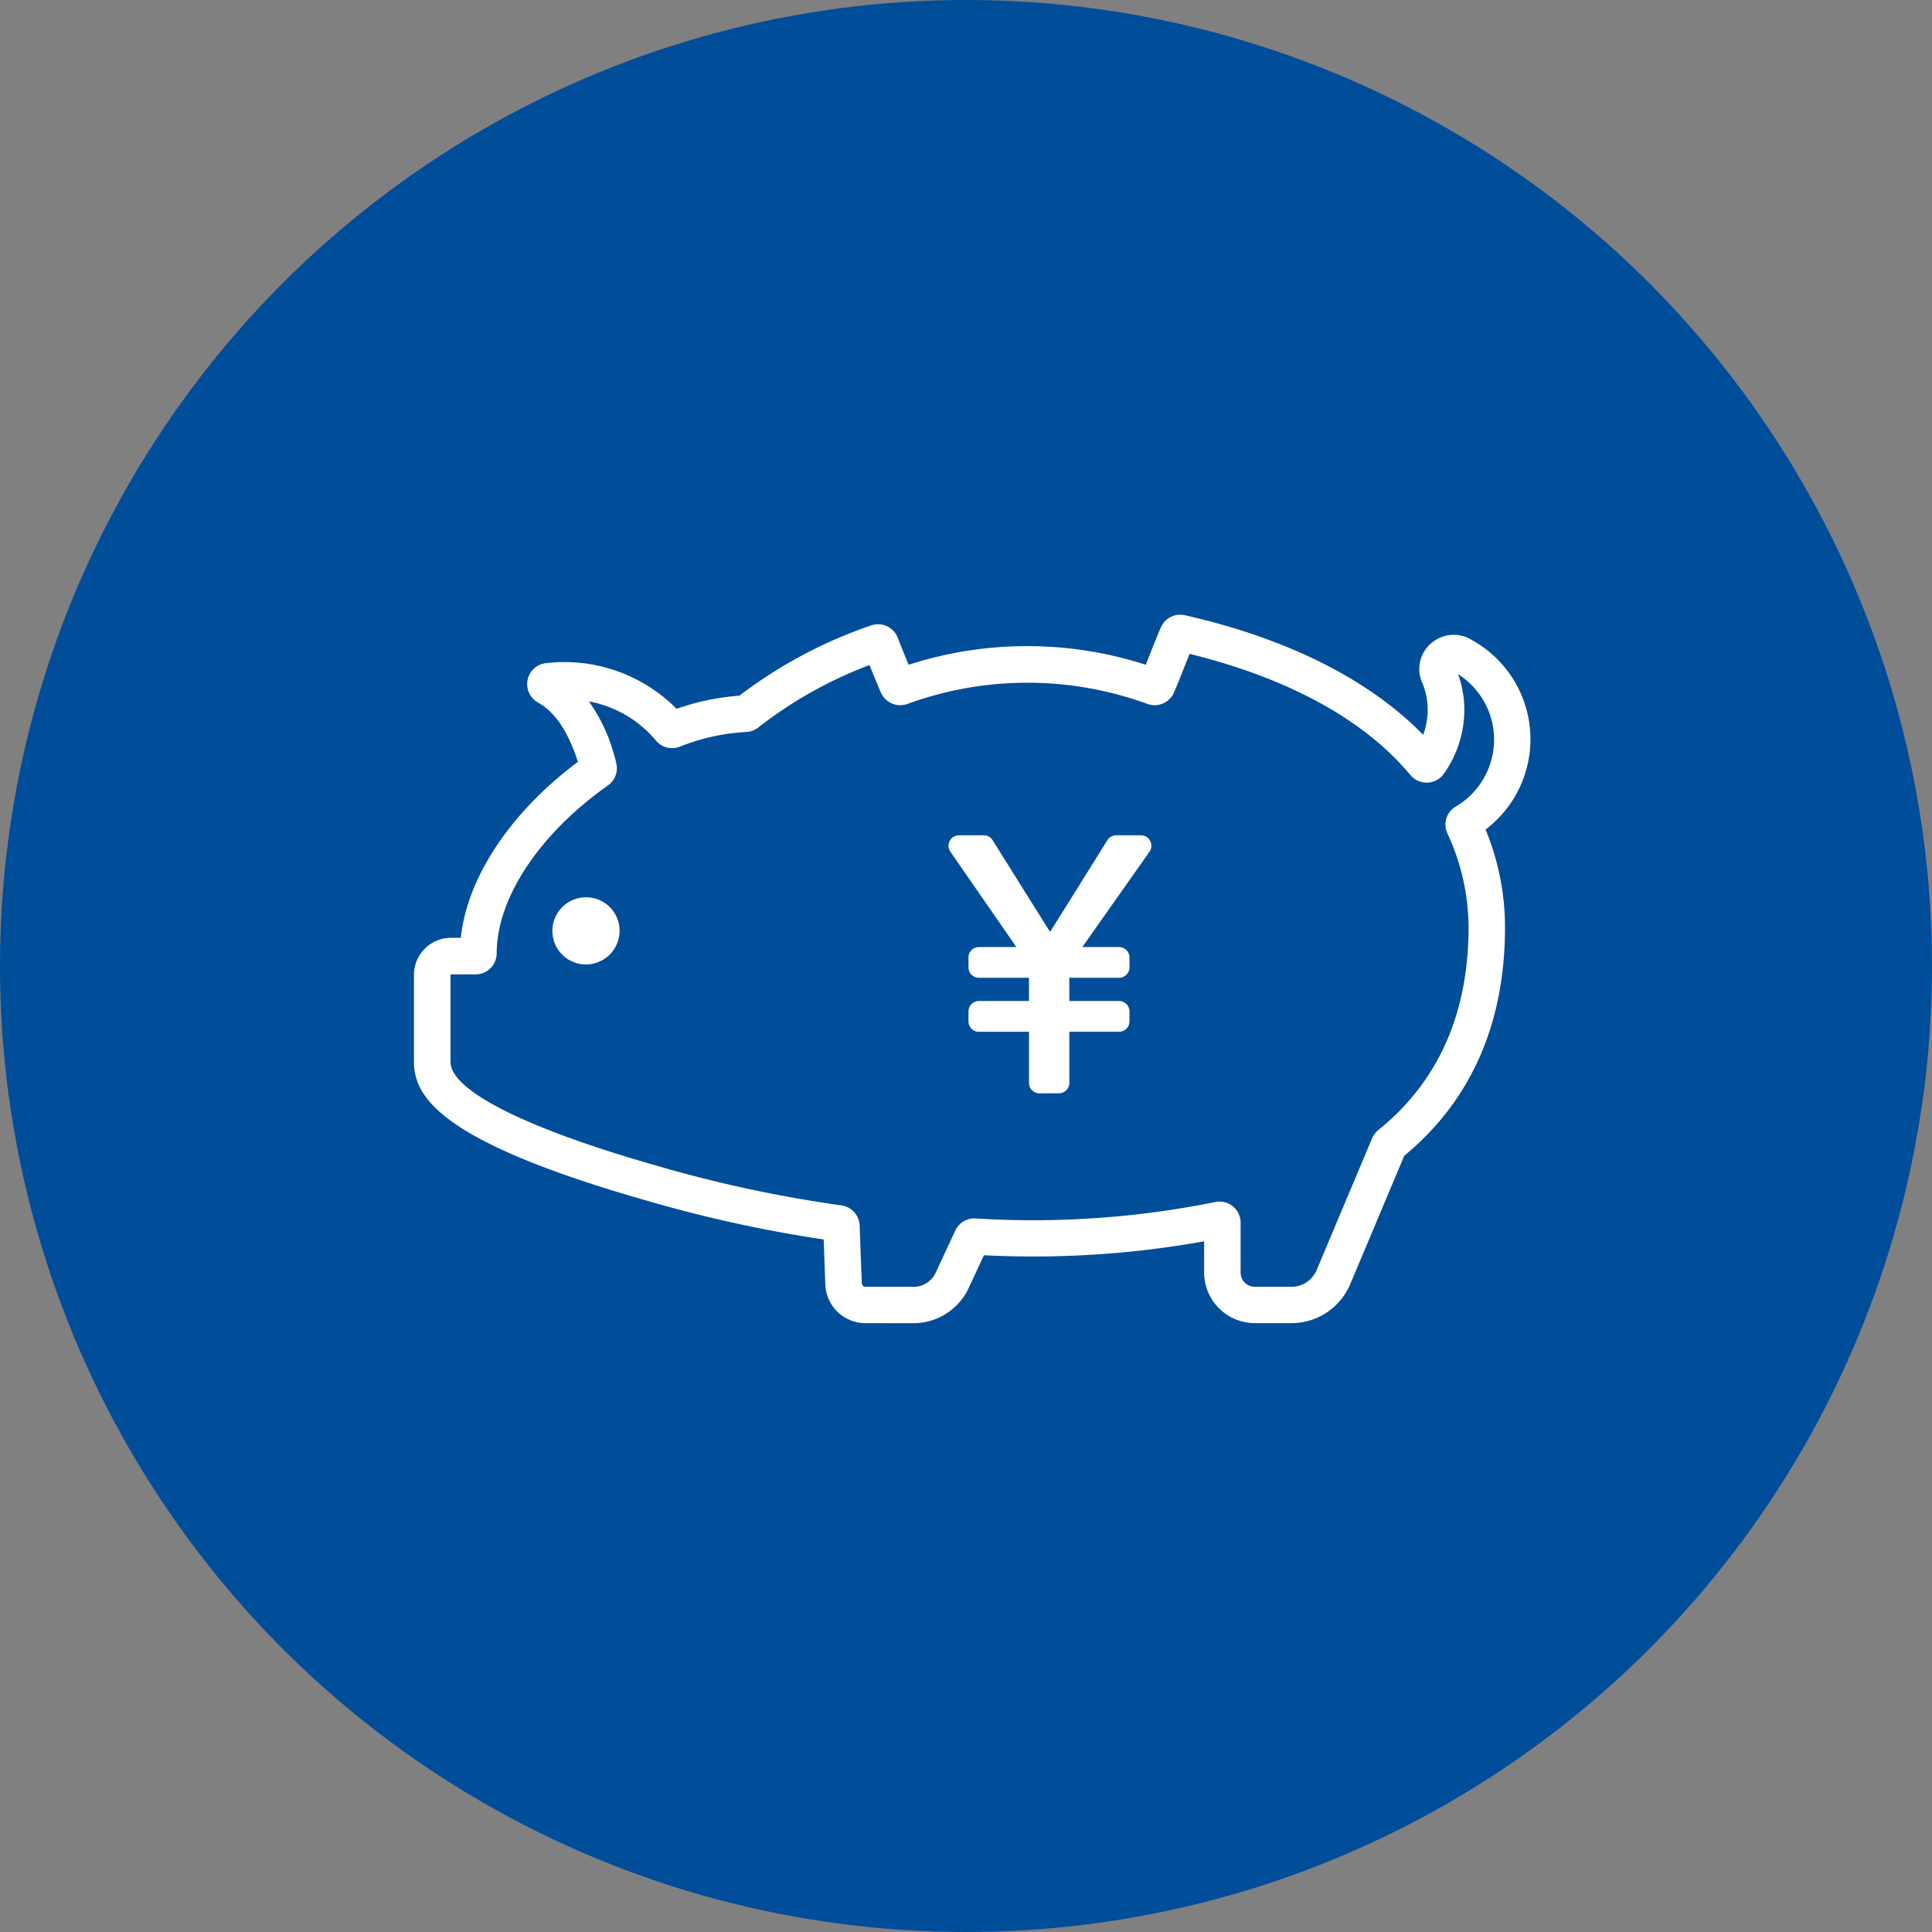
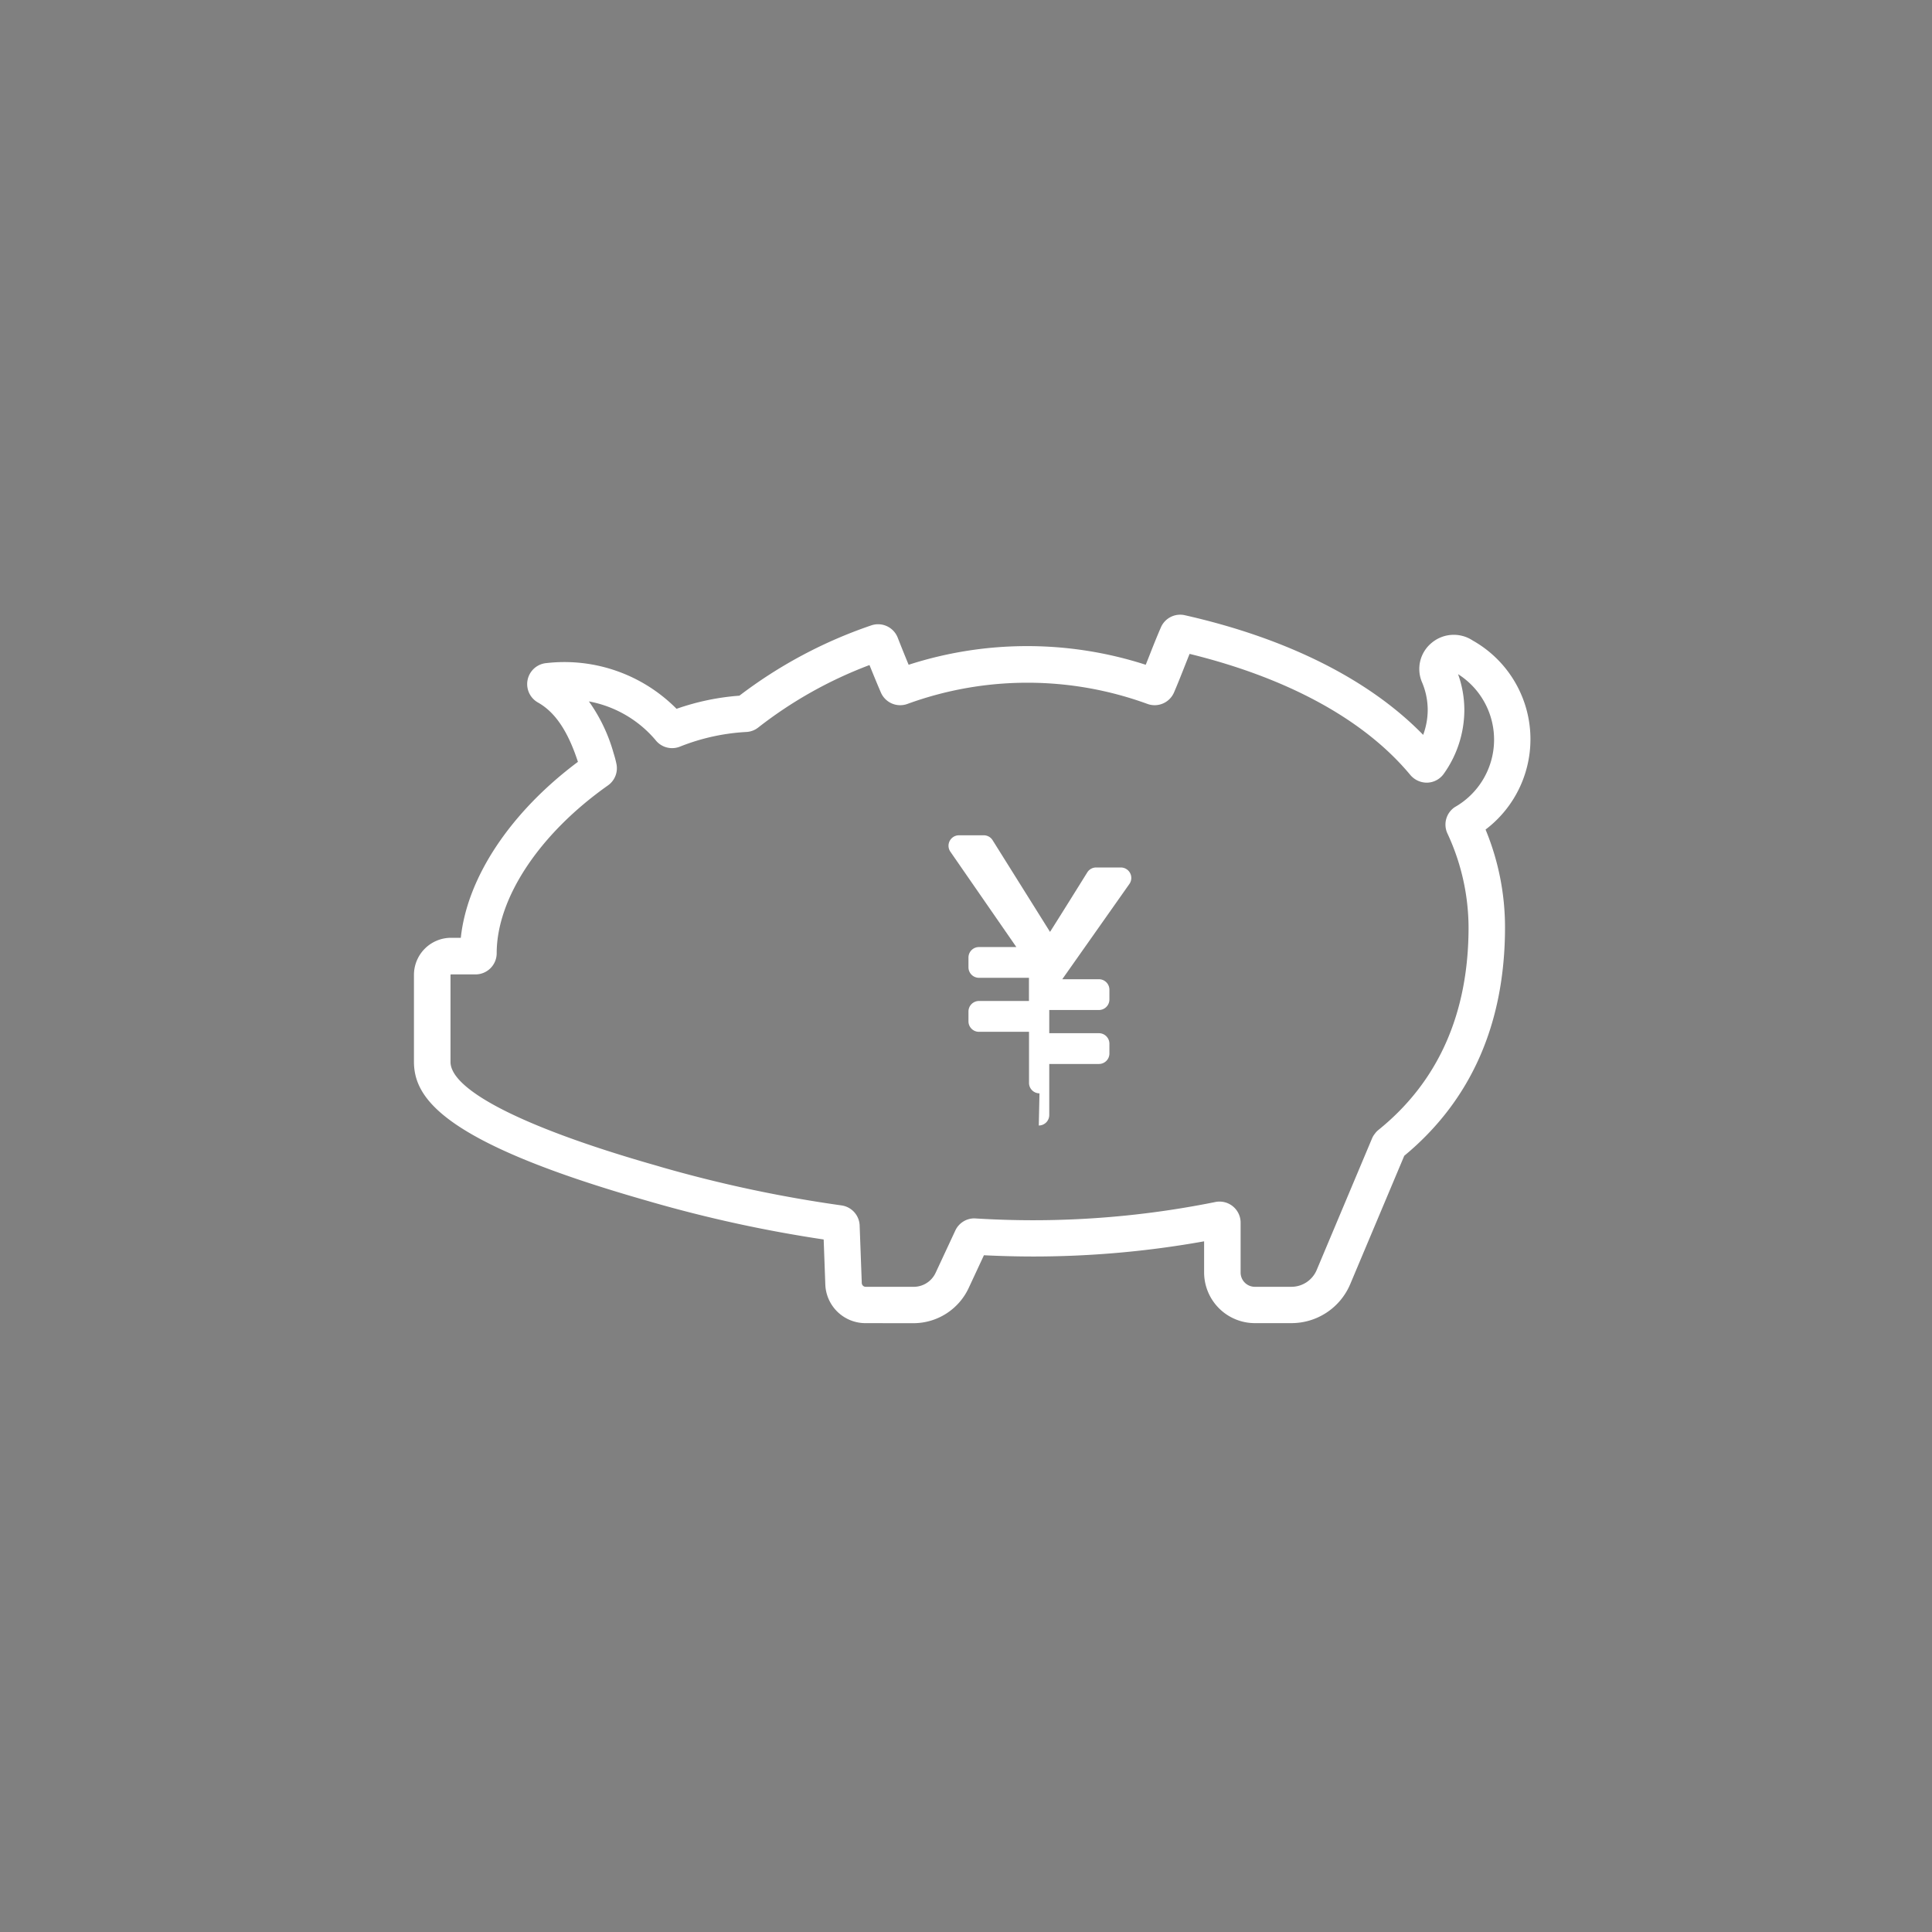
<svg xmlns="http://www.w3.org/2000/svg" width="154" height="154" viewBox="0 0 154 154">
  <rect x="0" y="0" width="154" height="154" fill="#808080" stroke="none" />
  <defs>
    <style>.a{fill:#004d9a;}.b{fill:#fff;}</style>
  </defs>
  <g transform="translate(-966 -2024)">
-     <circle class="a" cx="77" cy="77" r="77" transform="translate(966 2024)" />
    <g transform="translate(501.731 1707.724)">
      <path class="b" d="M533.268,421.744a3.2,3.2,0,0,1-3.214-3.109l-.13-3.56a106.486,106.486,0,0,1-13.789-3.005l-.9-.26c-15.809-4.576-17.952-8.07-17.97-10.887v-6.944a2.959,2.959,0,0,1,2.95-2.951H501c.511-4.823,3.961-10.012,9.336-14.025-.8-2.454-1.819-3.959-3.186-4.73a1.682,1.682,0,0,1,.692-3.144,12.582,12.582,0,0,1,10.355,3.647,19.442,19.442,0,0,1,5.01-1.047,36.945,36.945,0,0,1,10.5-5.6,1.68,1.68,0,0,1,2.119.975c.308.787.6,1.509.87,2.161a30.754,30.754,0,0,1,18.9,0c.1-.252.2-.5.3-.755.267-.683.546-1.389.907-2.223a1.675,1.675,0,0,1,1.907-.972c8.165,1.844,14.713,5.135,19,9.538a5.806,5.806,0,0,0,.362-1.986,5.659,5.659,0,0,0-.45-2.2,2.69,2.69,0,0,1,.77-3.153,2.738,2.738,0,0,1,3.269-.181,9.03,9.03,0,0,1,1.022,15.067,20.4,20.4,0,0,1,1.551,7.782c0,7.679-2.7,13.809-8.031,18.221l-4.3,10.215a5.084,5.084,0,0,1-4.7,3.125h-2.918a4.047,4.047,0,0,1-4.036-4.036v-2.485a77.168,77.168,0,0,1-13.584,1.21c-1.317,0-2.649-.035-3.967-.1l-1.223,2.627a4.863,4.863,0,0,1-4.372,2.789Zm-33.044-27.8a.045.045,0,0,0-.045.045v6.939c.013,2.235,5.779,5.184,15.821,8.089.375.107.7.2.964.28a104.529,104.529,0,0,0,14.386,3.063,1.682,1.682,0,0,1,1.444,1.663l.167,4.519a.315.315,0,0,0,.316.307h3.829a1.932,1.932,0,0,0,1.739-1.112l1.571-3.372a1.674,1.674,0,0,1,1.518-.972c1.621.1,3.171.148,4.7.148a73.376,73.376,0,0,0,14.489-1.448,1.542,1.542,0,0,1,.347-.038,1.68,1.68,0,0,1,1.689,1.684v3.977a1.134,1.134,0,0,0,1.131,1.131H567.2a2.19,2.19,0,0,0,2.026-1.347l4.417-10.5a1.4,1.4,0,0,1,.183-.311l.062-.083a1.431,1.431,0,0,1,.251-.258c4.77-3.845,7.189-9.28,7.189-16.155a17.848,17.848,0,0,0-1.684-7.48,1.675,1.675,0,0,1,.585-2.1,6.184,6.184,0,0,0,.263-10.6,8.522,8.522,0,0,1,.5,2.87,8.787,8.787,0,0,1-1.637,5.069,1.676,1.676,0,0,1-1.305.709h0a1.722,1.722,0,0,1-1.358-.605c-3.645-4.393-9.725-7.727-17.6-9.659-.106.261-.475,1.193-.475,1.193-.243.614-.481,1.215-.765,1.877a1.681,1.681,0,0,1-2.117.92,27.912,27.912,0,0,0-19.138,0,1.677,1.677,0,0,1-2.112-.909c-.278-.643-.58-1.376-.909-2.19a33.638,33.638,0,0,0-8.865,4.976,1.664,1.664,0,0,1-.977.359,16.709,16.709,0,0,0-5.28,1.172,1.679,1.679,0,0,1-1.944-.543,9.142,9.142,0,0,0-5.3-3.067,13.244,13.244,0,0,1,1.97,4.13,8.382,8.382,0,0,1,.224.846,1.678,1.678,0,0,1-.675,1.721c-5.471,3.862-8.869,8.989-8.869,13.38a1.688,1.688,0,0,1-1.683,1.684Z" />
-       <path class="b" d="M510.759,393.146a2.678,2.678,0,0,1,.217-5.347c.073,0,.147,0,.22.009a2.667,2.667,0,0,1,2.451,2.452,2.627,2.627,0,0,1,0,.435,2.692,2.692,0,0,1-2.668,2.459S510.833,393.151,510.759,393.146Z" />
-       <path class="b" d="M547.126,403.427a.835.835,0,0,1-.834-.834v-4.071H542.3a.835.835,0,0,1-.834-.834V396.9a.837.837,0,0,1,.831-.835h3.99v-1.848H542.3a.838.838,0,0,1-.834-.835V392.6a.835.835,0,0,1,.834-.834h2.983l-5.259-7.6a.829.829,0,0,1-.149-.476.837.837,0,0,1,.835-.833h1.972a.832.832,0,0,1,.707.39l4.578,7.311c1-1.582,1.986-3.163,2.97-4.744l1.6-2.567a.828.828,0,0,1,.707-.391h1.966a.834.834,0,0,1,.678,1.321l-5.346,7.587h2.924a.835.835,0,0,1,.834.834v.784a.837.837,0,0,1-.832.835h-3.963v1.848h3.961a.838.838,0,0,1,.834.835v.784a.835.835,0,0,1-.834.834h-3.961v4.071a.835.835,0,0,1-.834.834Z" />
+       <path class="b" d="M547.126,403.427a.835.835,0,0,1-.834-.834v-4.071H542.3a.835.835,0,0,1-.834-.834V396.9a.837.837,0,0,1,.831-.835h3.99v-1.848H542.3a.838.838,0,0,1-.834-.835V392.6a.835.835,0,0,1,.834-.834h2.983l-5.259-7.6a.829.829,0,0,1-.149-.476.837.837,0,0,1,.835-.833h1.972a.832.832,0,0,1,.707.39l4.578,7.311c1-1.582,1.986-3.163,2.97-4.744a.828.828,0,0,1,.707-.391h1.966a.834.834,0,0,1,.678,1.321l-5.346,7.587h2.924a.835.835,0,0,1,.834.834v.784a.837.837,0,0,1-.832.835h-3.963v1.848h3.961a.838.838,0,0,1,.834.835v.784a.835.835,0,0,1-.834.834h-3.961v4.071a.835.835,0,0,1-.834.834Z" />
    </g>
  </g>
</svg>